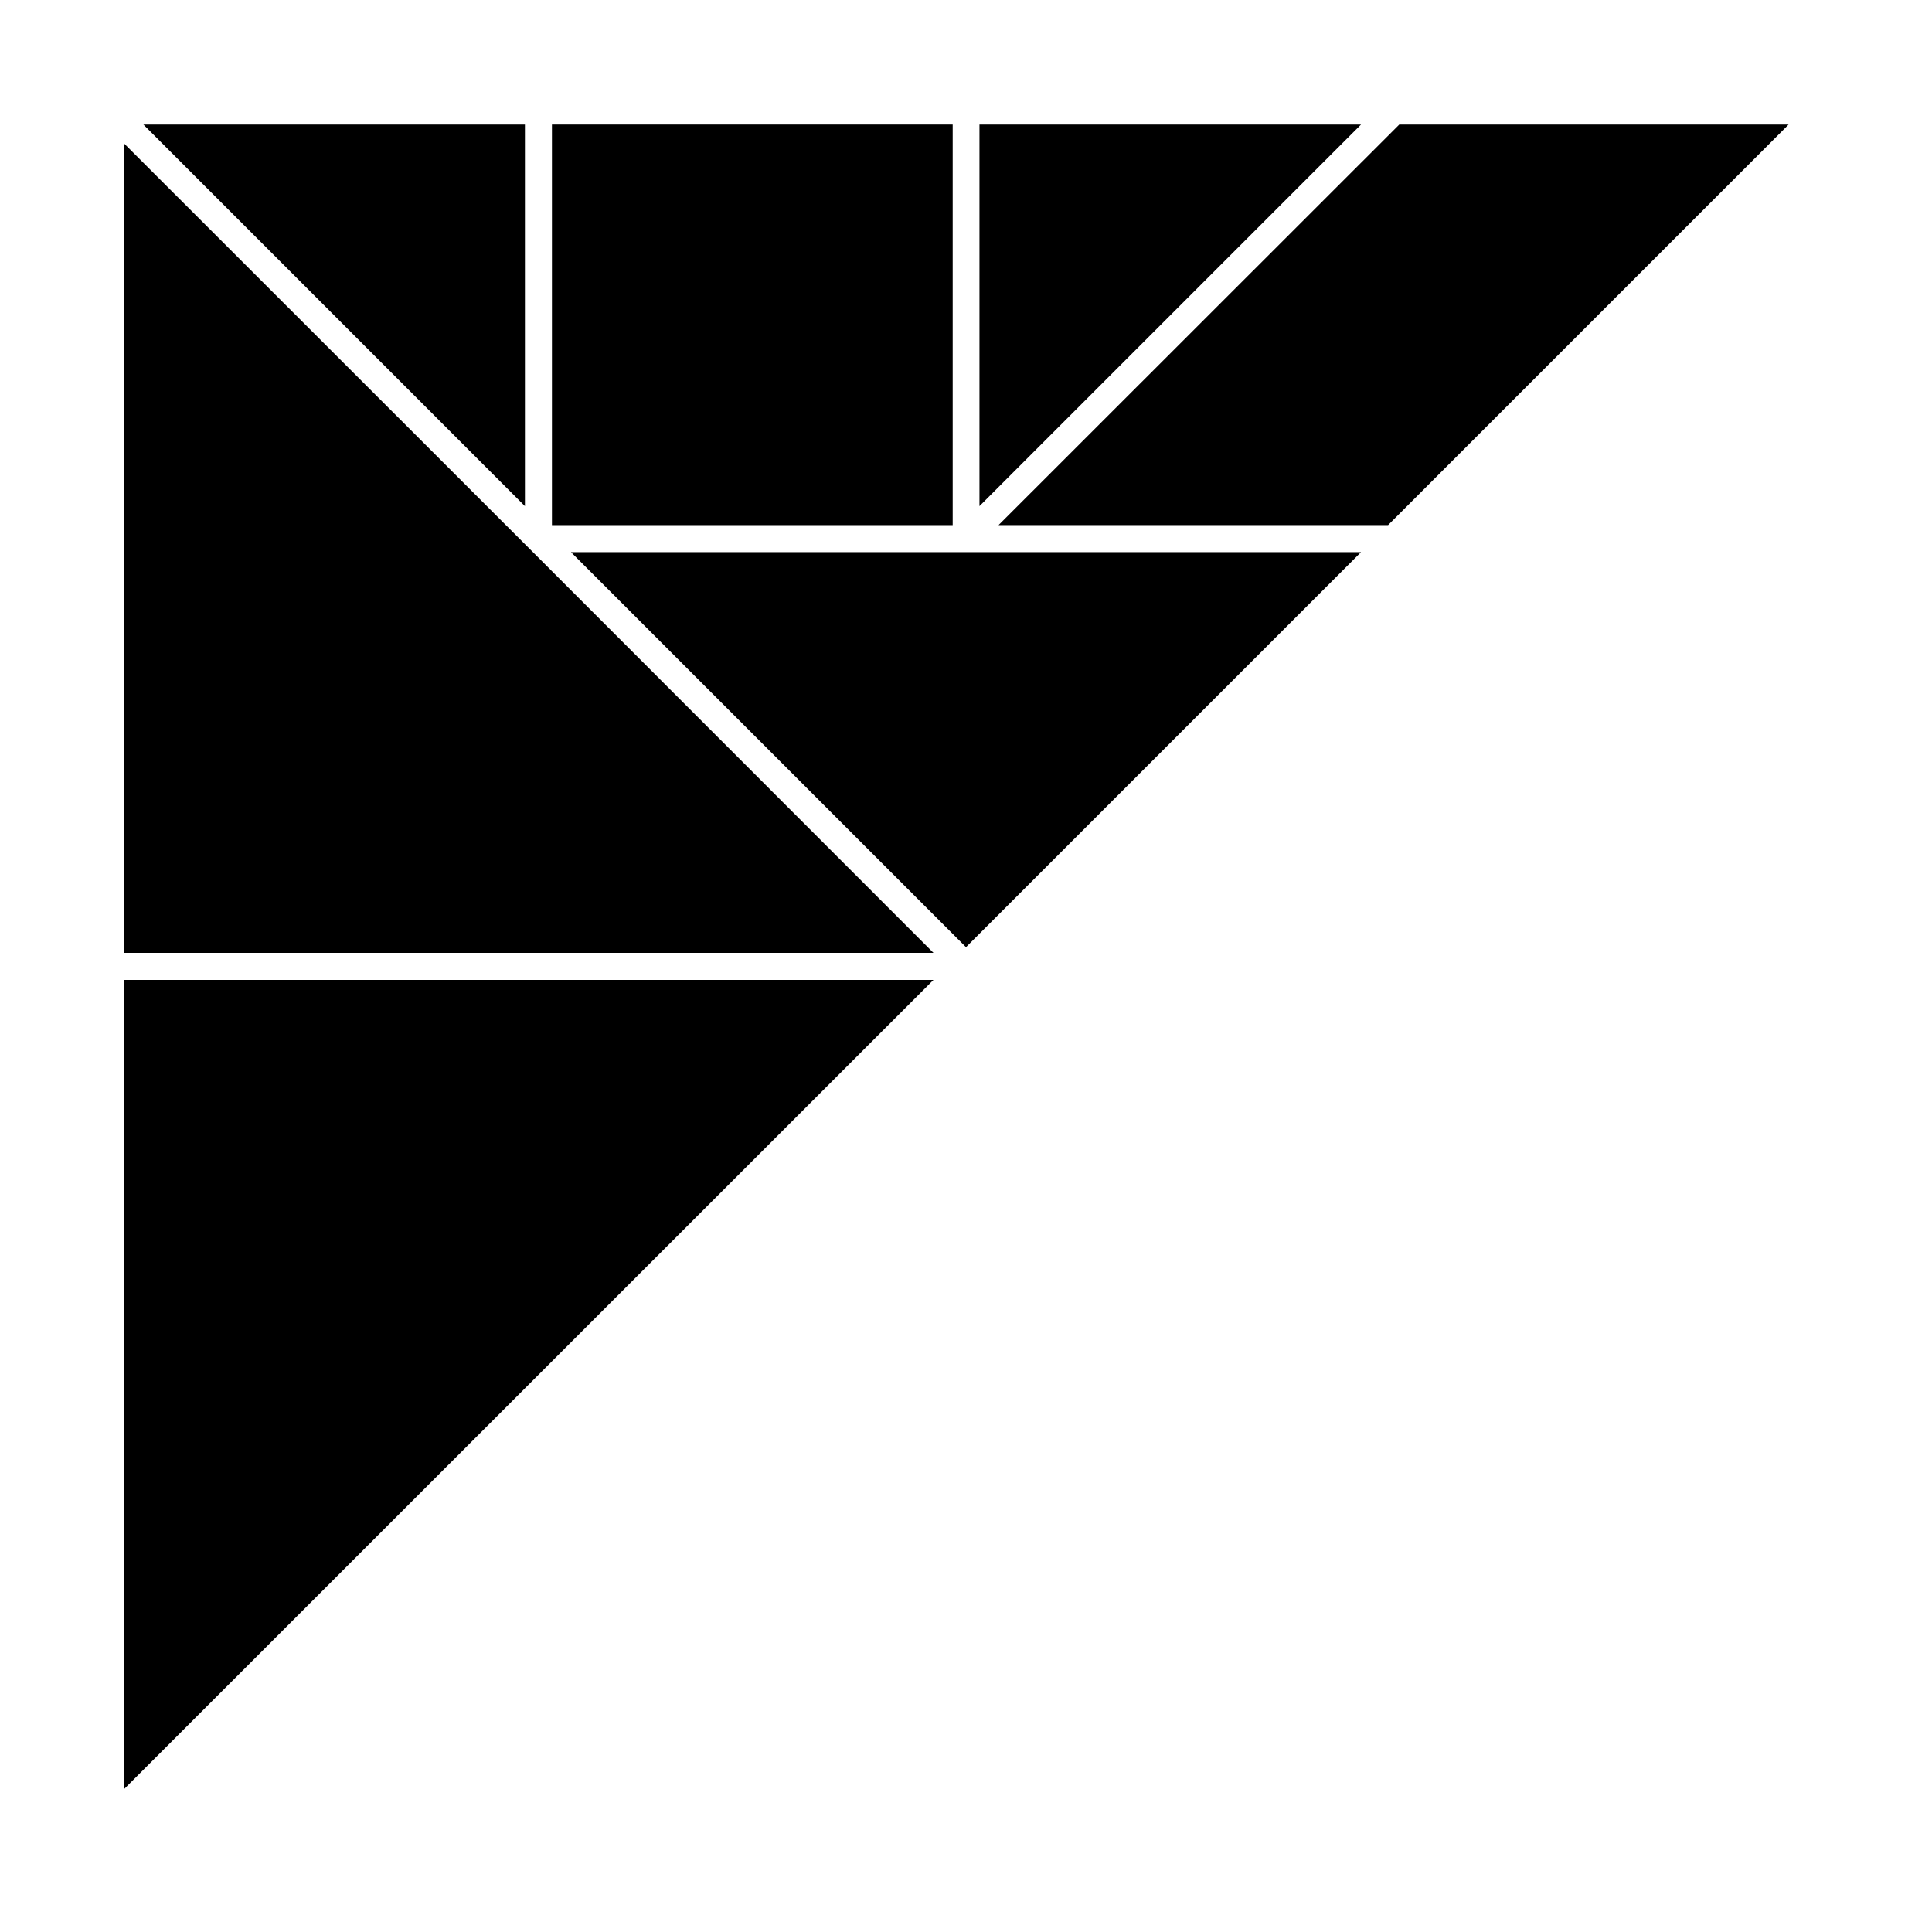
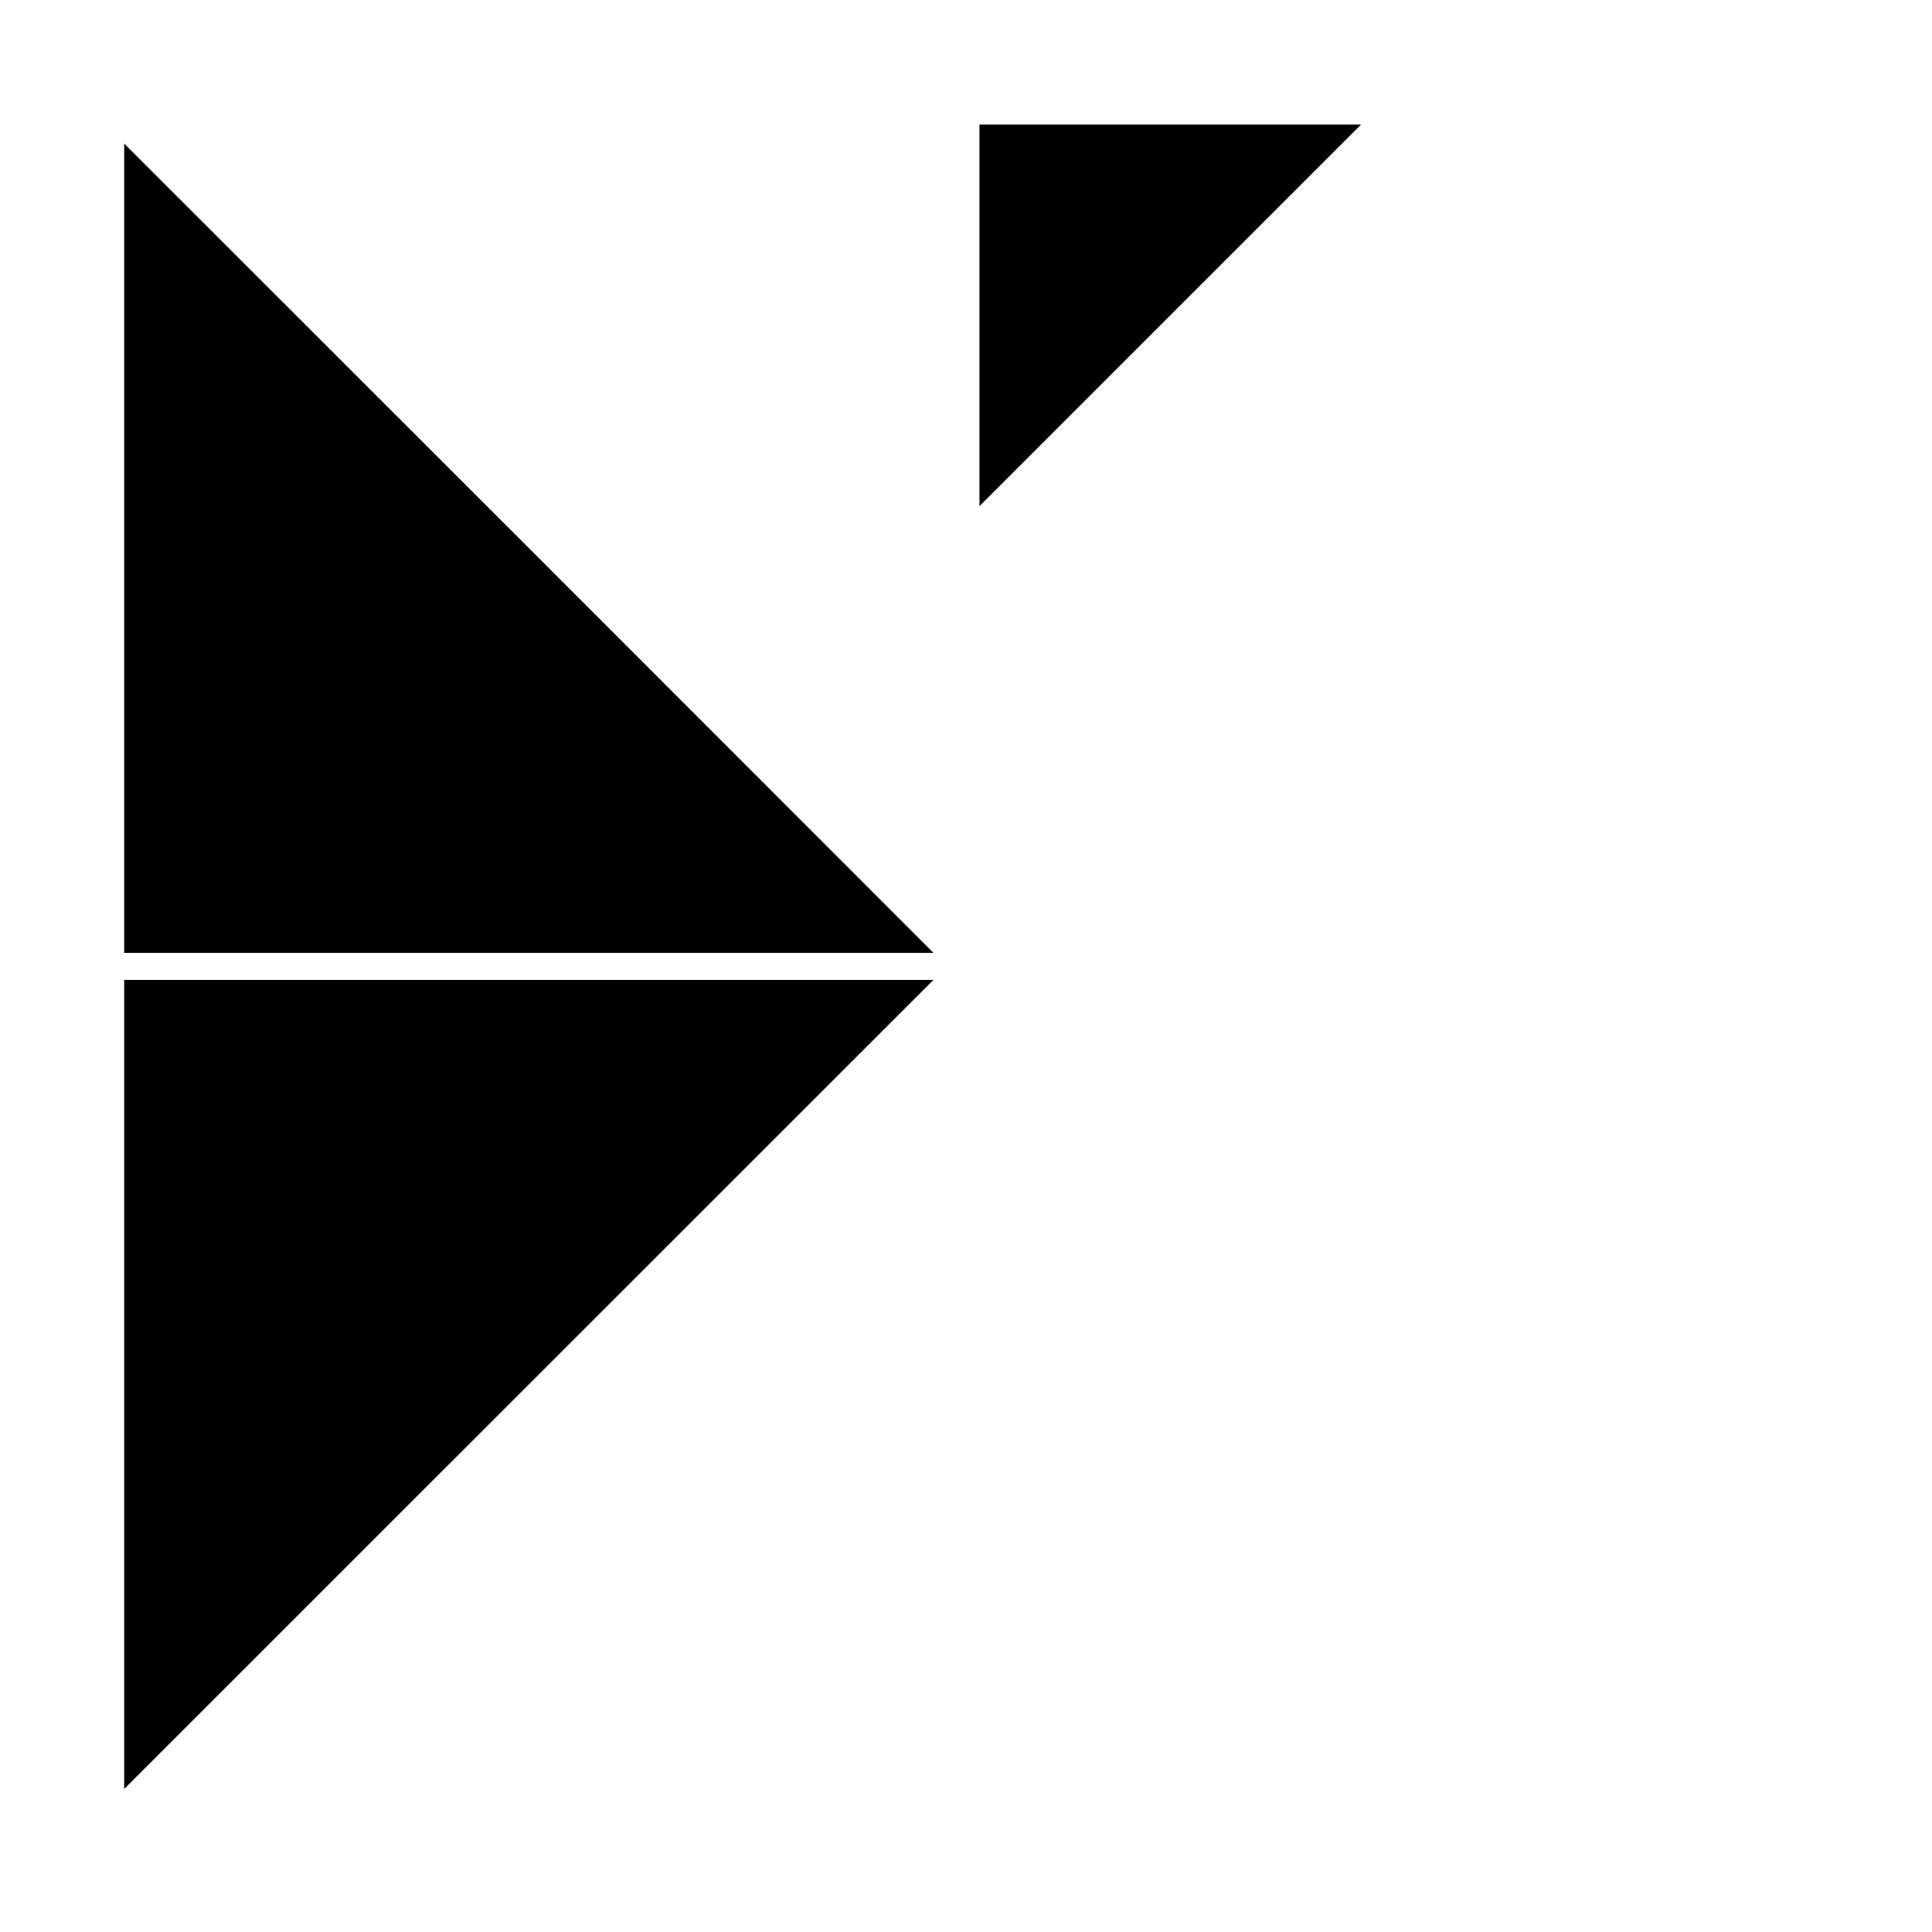
<svg xmlns="http://www.w3.org/2000/svg" fill="#000000" width="800px" height="800px" version="1.1" viewBox="144 144 512 512">
  <g>
    <path d="m284.17 289.26-107.26-107.21v214.47h214.47z" />
    <path d="m176.91 403.68v214.42l214.47-214.42z" />
    <path d="m504.69 177.01h-101.12v101.12z" />
-     <path d="m295.31 290.32 104.69 104.69 104.69-104.69z" />
-     <path d="m290.27 177.01h106.2v106.15h-106.2z" />
-     <path d="m283.11 177.01h-101.11l101.11 101.12z" />
-     <path d="m618 177.01h-103.18l-106.2 106.15h103.23z" />
  </g>
</svg>